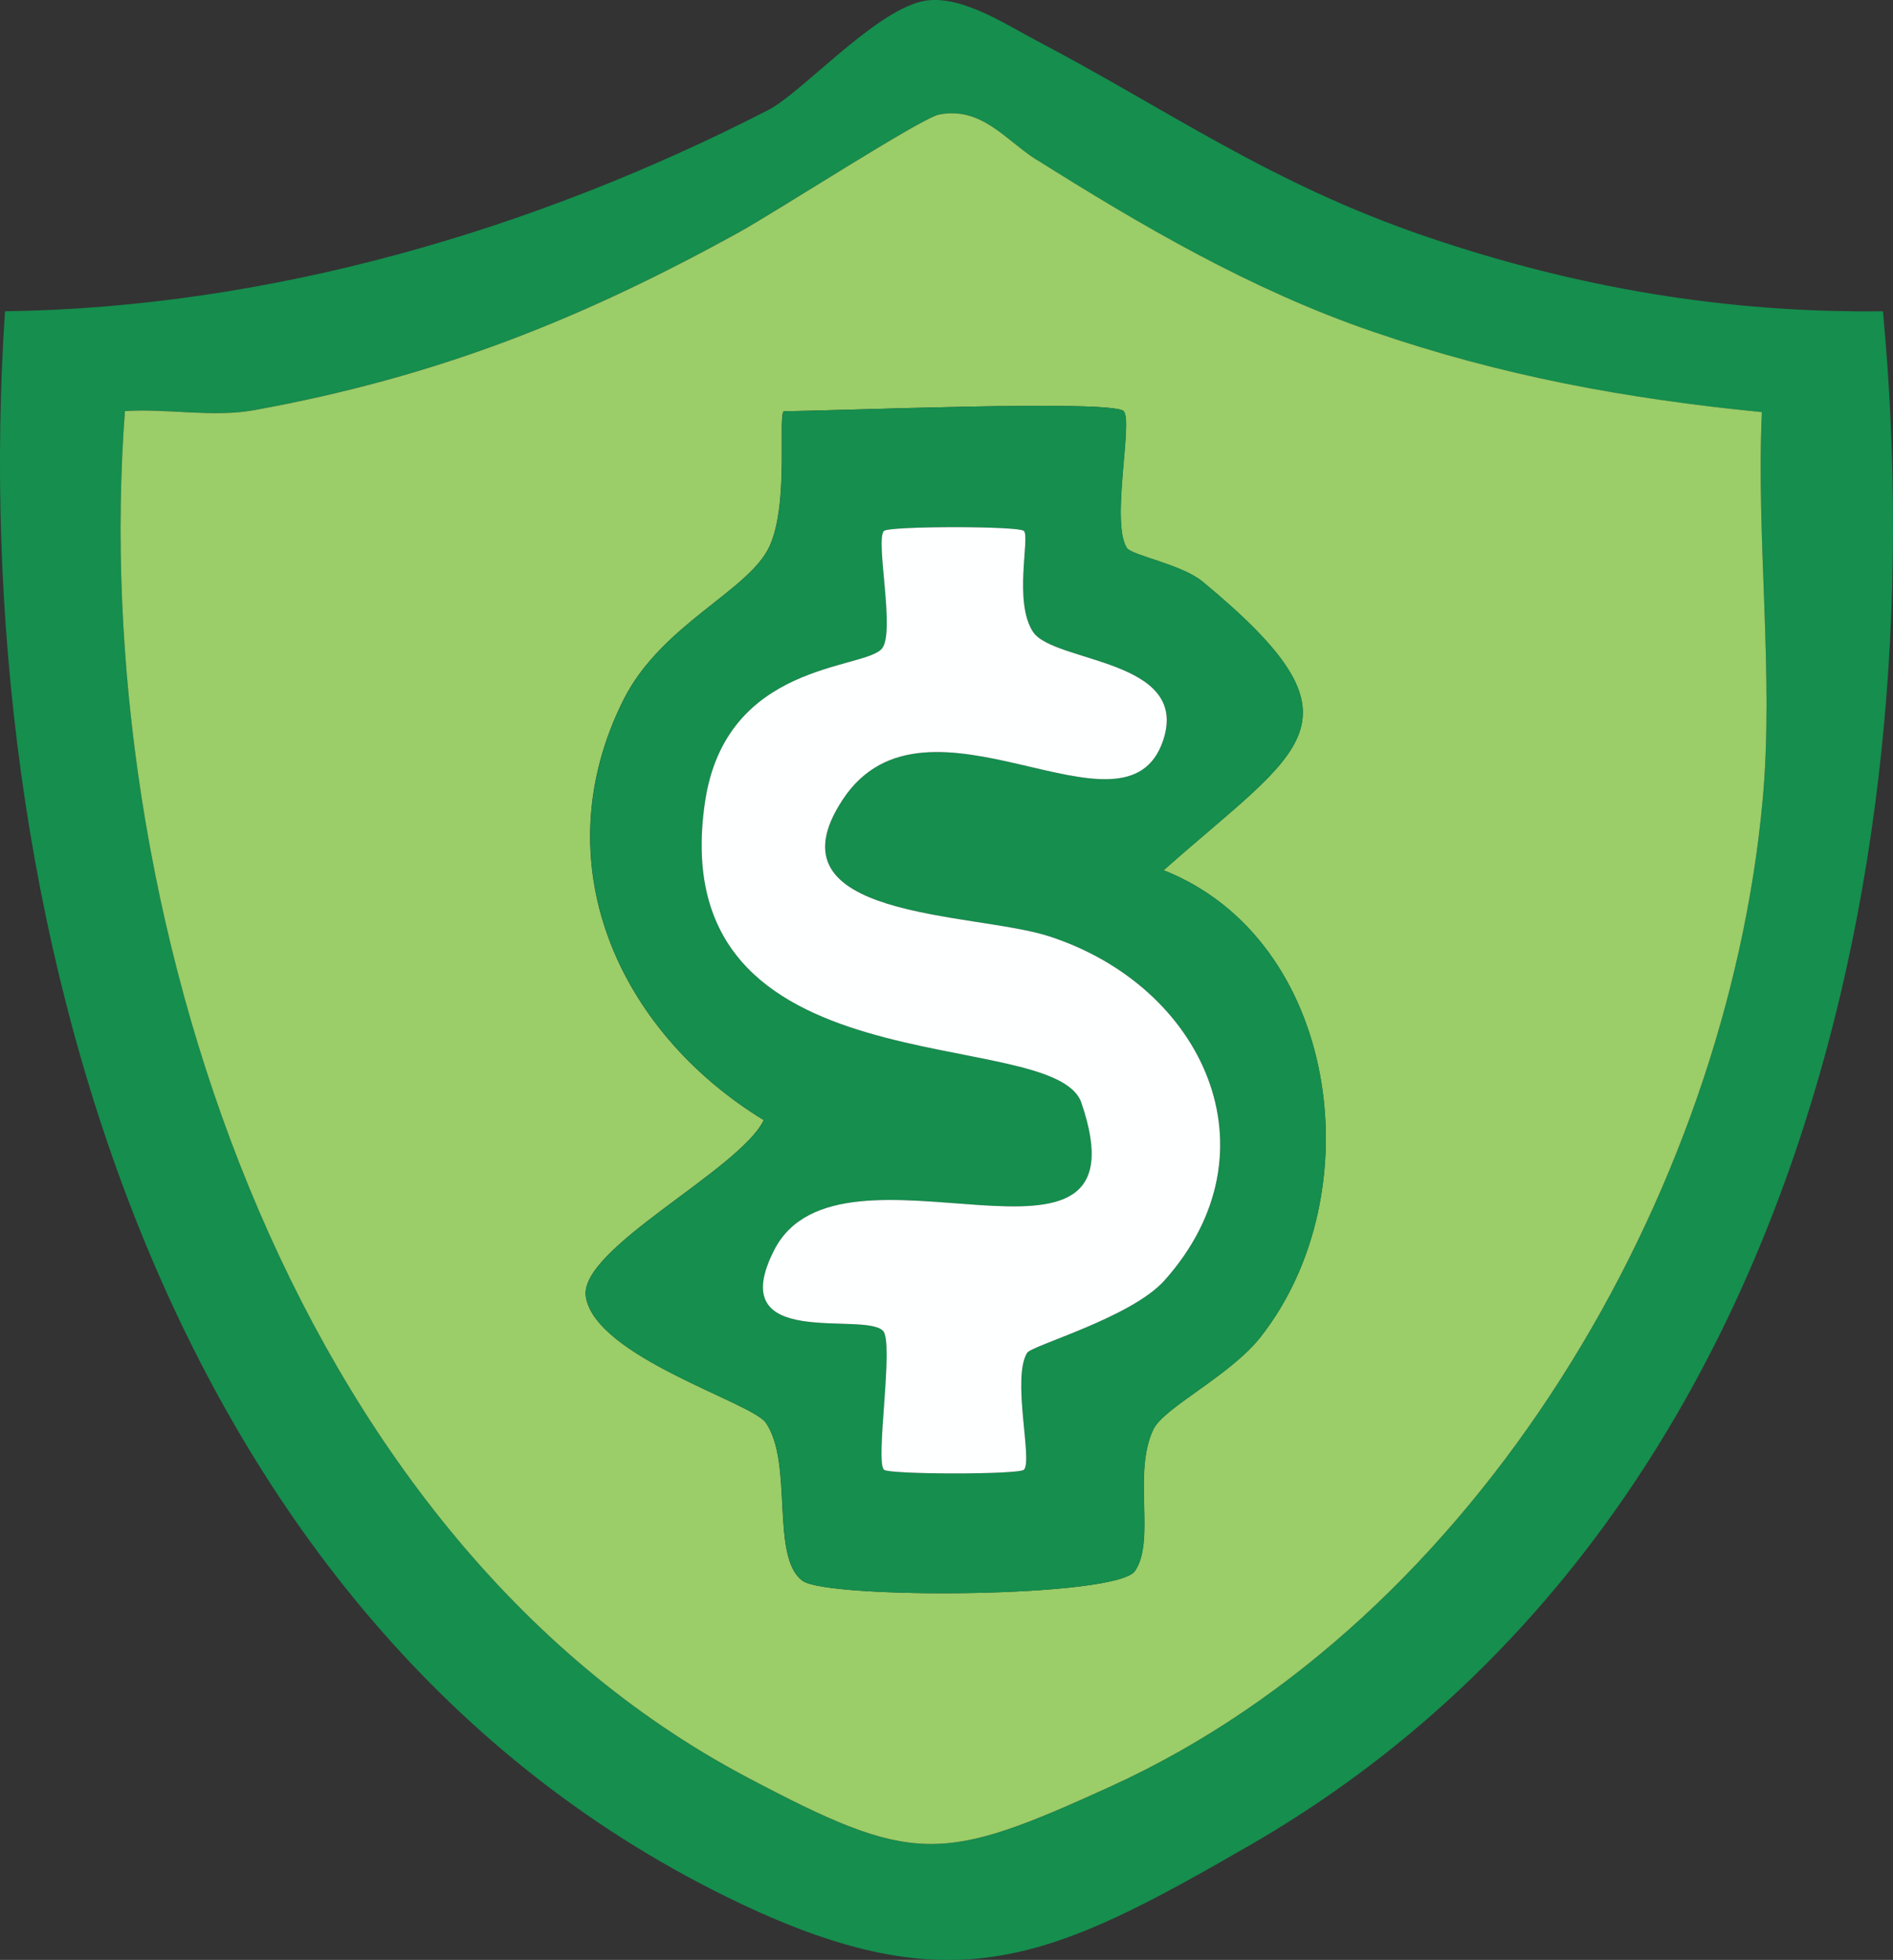
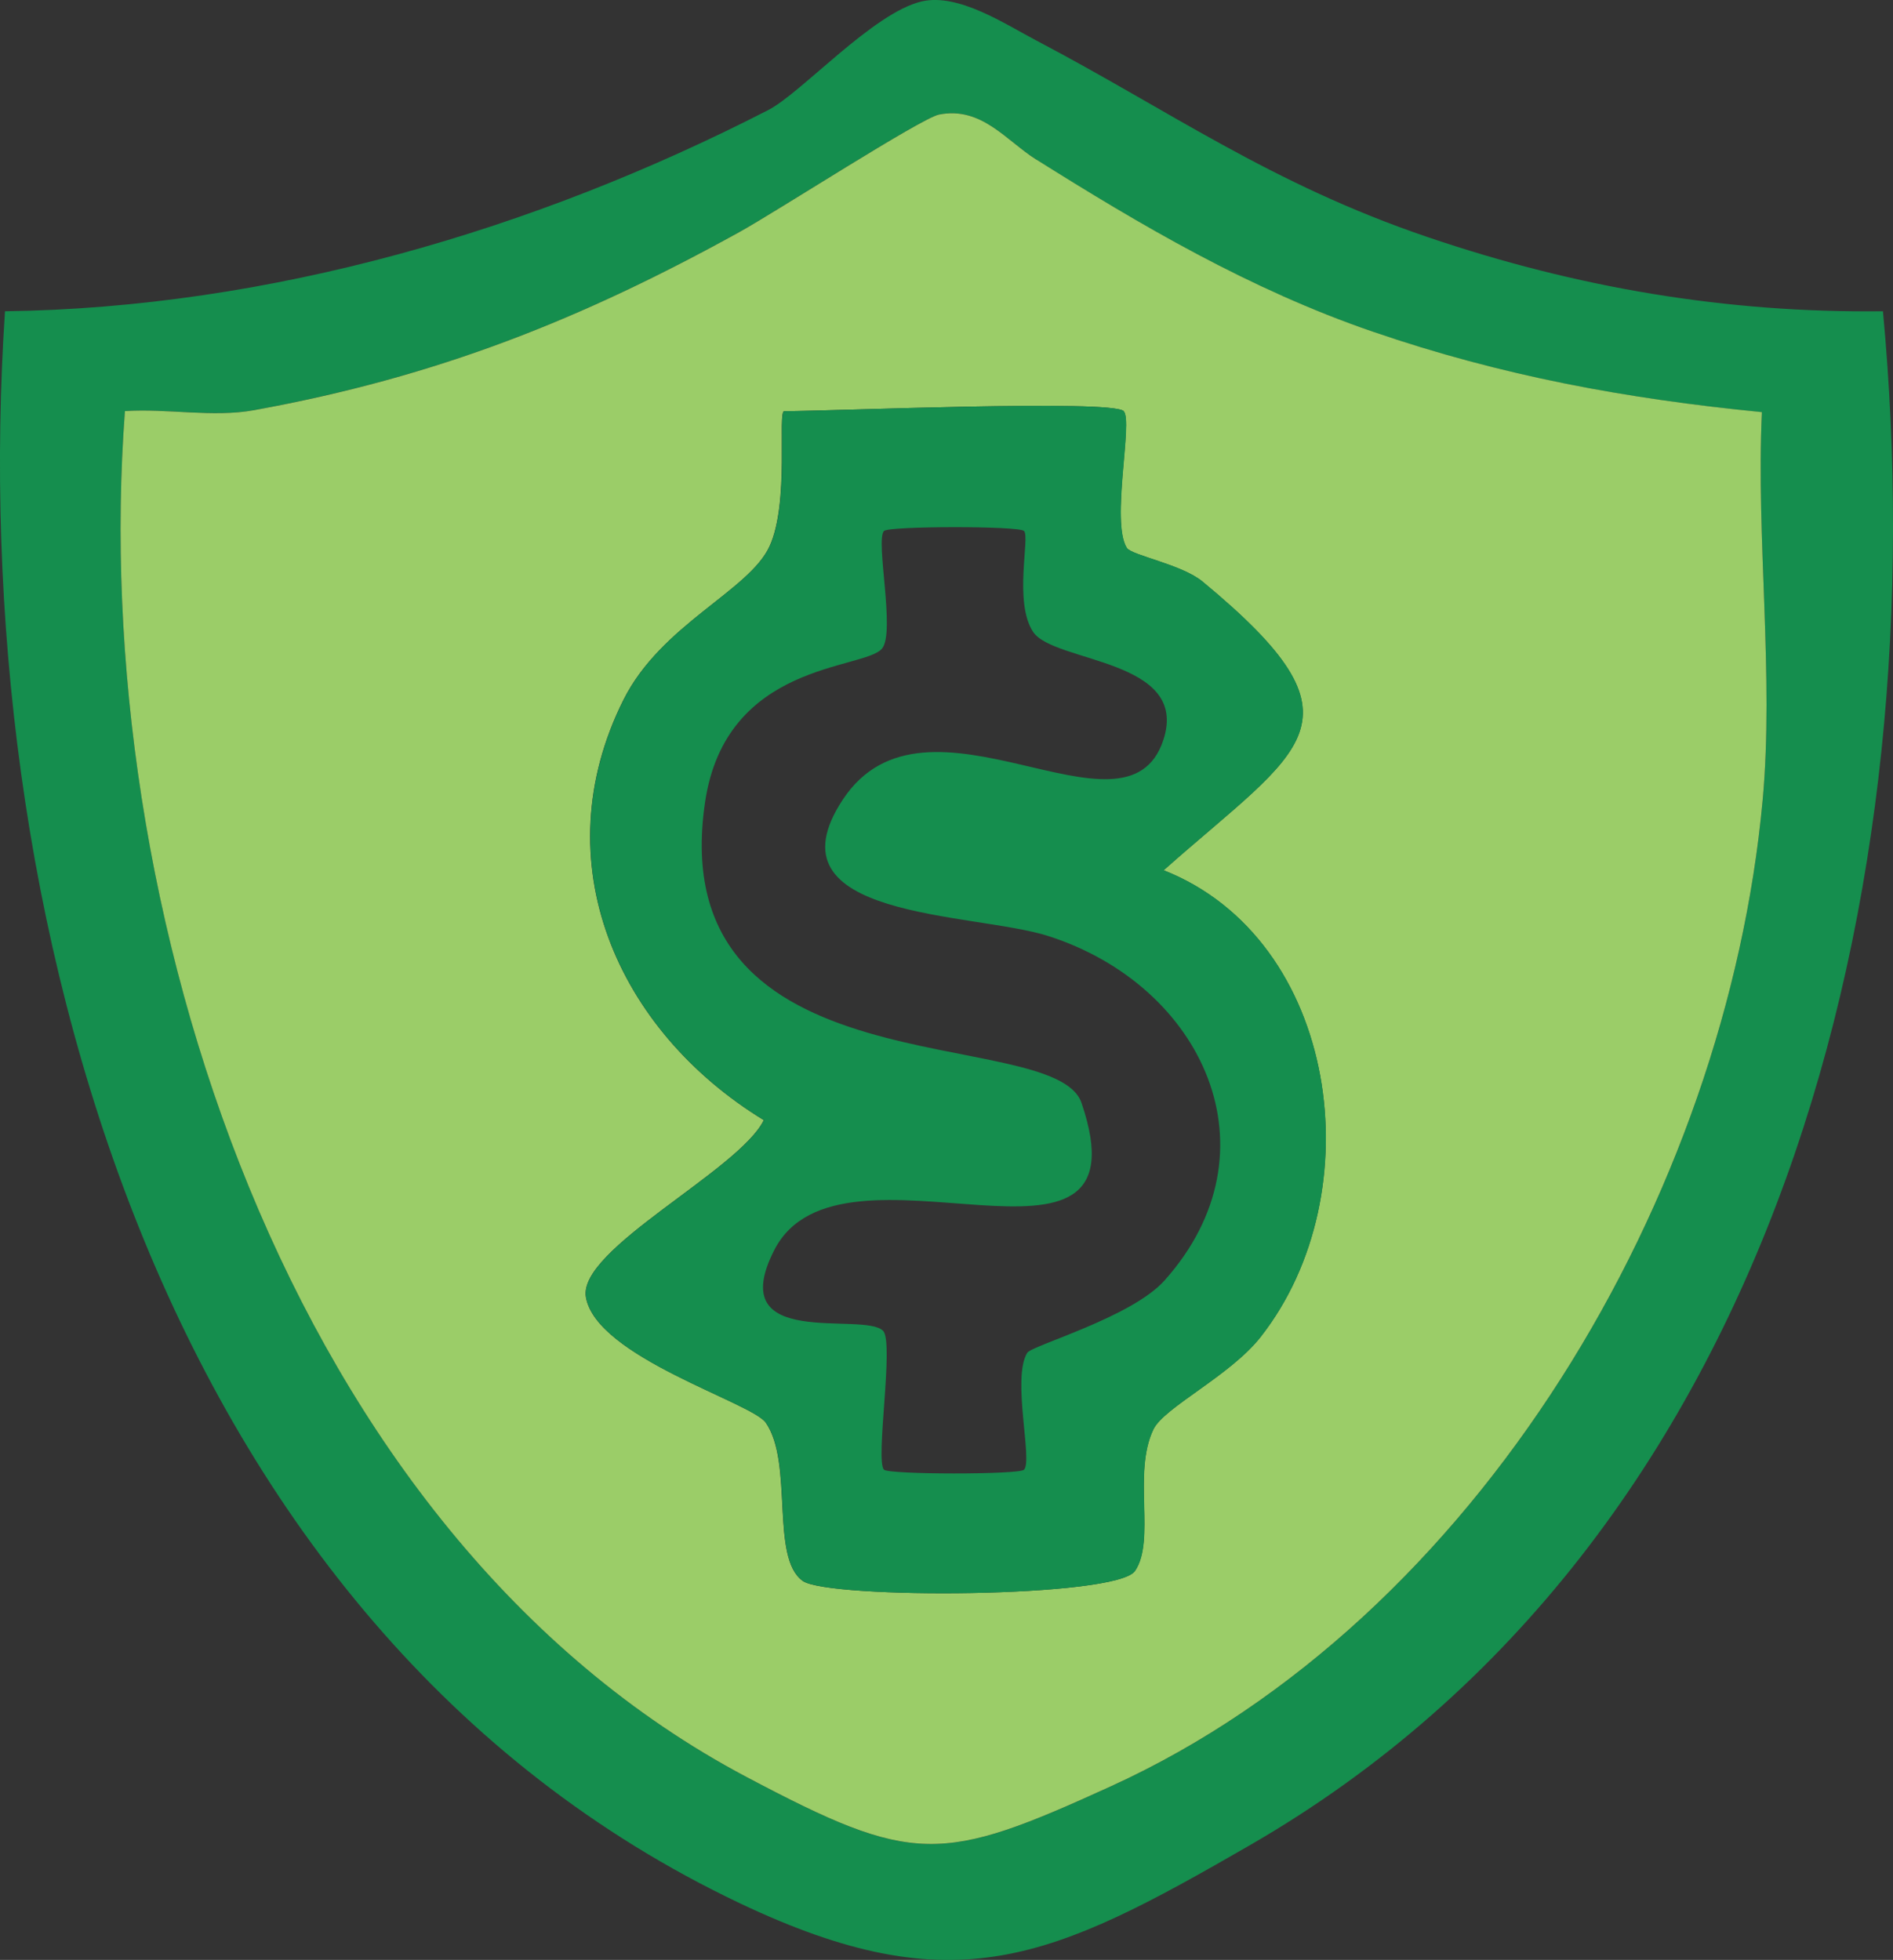
<svg xmlns="http://www.w3.org/2000/svg" id="Layer_2" data-name="Layer 2" viewBox="0 0 258.04 267.21">
  <rect x="0" y="0" width="258.04" height="267.21" fill="#333333" stroke="none" />
  <defs>
    <style> .cls-1 { fill: #9bcd68; } .cls-2 { fill: #158e4e; } .cls-3 { fill: #feffff; } </style>
  </defs>
  <g id="Layer_1-2" data-name="Layer 1">
    <path class="cls-2" d="M141.22,5.5c18.23,9.58,31.93,19.54,53.4,26.83,20.25,6.88,40.62,10.36,62.05,10.11,7.35,78.5-13.92,167.38-86.32,209.15-26.99,15.57-40.17,21.82-69.48,7.91C21.4,221.76-4.73,123.93.68,42.44c36.03-.49,72.13-11.05,104.05-27.44,4.51-2.32,14.31-13.29,20.93-14.81,4.98-1.14,11.29,3.06,15.56,5.31ZM141.26,21.75c-4.11-2.59-7.45-7.27-13.26-6.14-2.42.47-22.13,13.21-27.23,16.03-21.31,11.78-40.99,19.71-66.17,24.28-5.58,1.01-11.87-.26-17.57.12-5.03,67.16,21.93,152.99,84.72,186.24,22.84,12.09,26.52,11.84,49.69,1.27,50.09-22.85,83.88-80.6,88.83-134.44,1.56-16.94-.9-35.76-.1-52.91-18.49-1.82-35.44-4.93-53.01-10.96-16.8-5.77-31.77-14.6-45.9-23.48Z" />
    <path class="cls-1" d="M141.26,21.75c14.13,8.88,29.1,17.72,45.9,23.48,17.57,6.03,34.52,9.14,53.01,10.96-.8,17.16,1.66,35.98.1,52.91-4.95,53.84-38.74,111.59-88.83,134.44-23.17,10.57-26.85,10.82-49.69-1.27C38.96,209.04,11.99,123.21,17.03,56.05c5.7-.38,11.99.89,17.57-.12,25.18-4.57,44.86-12.51,66.17-24.28,5.1-2.82,24.81-15.56,27.23-16.03,5.81-1.14,9.15,3.55,13.26,6.14ZM153.18,56.06c-1.63-1.64-39.79,0-46.29,0-.93,0,.75,12.47-2,18.43-2.8,6.09-14.74,10.61-19.91,20.93-11.05,22.08-.88,45.07,19.13,57.3-3.38,6.88-25.37,17.58-24.25,24.13,1.41,8.19,22.6,14.34,24.52,17.12,3.81,5.48.59,18.38,5.03,21.57,3.49,2.5,42.79,2.35,45.3-1.36,2.83-4.19-.36-13.3,2.5-19.29,1.43-3,10.46-7.3,14.62-12.61,15.44-19.67,10.61-54.21-13.22-63.63,18.94-16.8,28.61-20.09,5.3-39.36-2.85-2.35-9.68-3.57-10.32-4.59-2.22-3.5.88-17.32-.43-18.64Z" />
    <path class="cls-2" d="M153.18,56.06c1.31,1.32-1.78,15.14.43,18.64.65,1.02,7.47,2.23,10.32,4.59,23.31,19.27,13.64,22.55-5.3,39.36,23.83,9.42,28.65,43.96,13.22,63.63-4.17,5.31-13.19,9.6-14.62,12.61-2.86,5.98.34,15.1-2.5,19.29-2.51,3.71-41.81,3.86-45.3,1.36-4.45-3.19-1.22-16.09-5.03-21.57-1.93-2.77-23.11-8.92-24.52-17.12-1.13-6.54,20.87-17.24,24.25-24.13-20.01-12.23-30.18-35.21-19.13-57.3,5.16-10.32,17.1-14.84,19.91-20.93,2.75-5.96,1.07-18.43,2-18.43,6.5,0,44.66-1.64,46.29,0ZM139.58,72.39c-.65-.7-18.41-.68-19.08,0-1.21,1.24,1.61,13.88-.29,16.06-2.51,2.9-21.27,1.77-24.1,20.91-5.91,40.03,47.56,30.04,51.31,41,9.59,28.05-32.87,2.42-41.88,20.08-7.01,13.75,12.16,8.31,14.83,11,1.54,1.55-1.09,17.73.13,18.94.68.67,18.42.69,19.09,0,1.21-1.25-1.69-12.47.43-15.93.63-1.03,14.18-4.8,18.71-9.86,15.78-17.65,5.28-40.21-15.83-46.97-10.24-3.28-38.83-2.22-28.01-18.61,11.42-17.29,38.61,7.28,43.69-8.12,3.66-11.11-14.96-10.48-17.76-14.75-2.67-4.07-.4-12.87-1.23-13.75Z" />
-     <path class="cls-3" d="M139.58,72.39c.83.89-1.44,9.69,1.23,13.75,2.8,4.27,21.42,3.64,17.76,14.75-5.07,15.4-32.27-9.17-43.69,8.12-10.82,16.39,17.77,15.33,28.01,18.61,21.11,6.76,31.62,29.32,15.83,46.97-4.53,5.06-18.08,8.84-18.71,9.86-2.12,3.46.78,14.68-.43,15.93-.66.69-18.41.67-19.09,0-1.21-1.21,1.41-17.39-.13-18.94-2.67-2.69-21.84,2.75-14.83-11,9.01-17.66,51.47,7.97,41.88-20.08-3.75-10.96-57.21-.97-51.31-41,2.82-19.14,21.59-18.01,24.1-20.91,1.9-2.19-.92-14.82.29-16.06.67-.68,18.43-.7,19.08,0Z" />
  </g>
</svg>